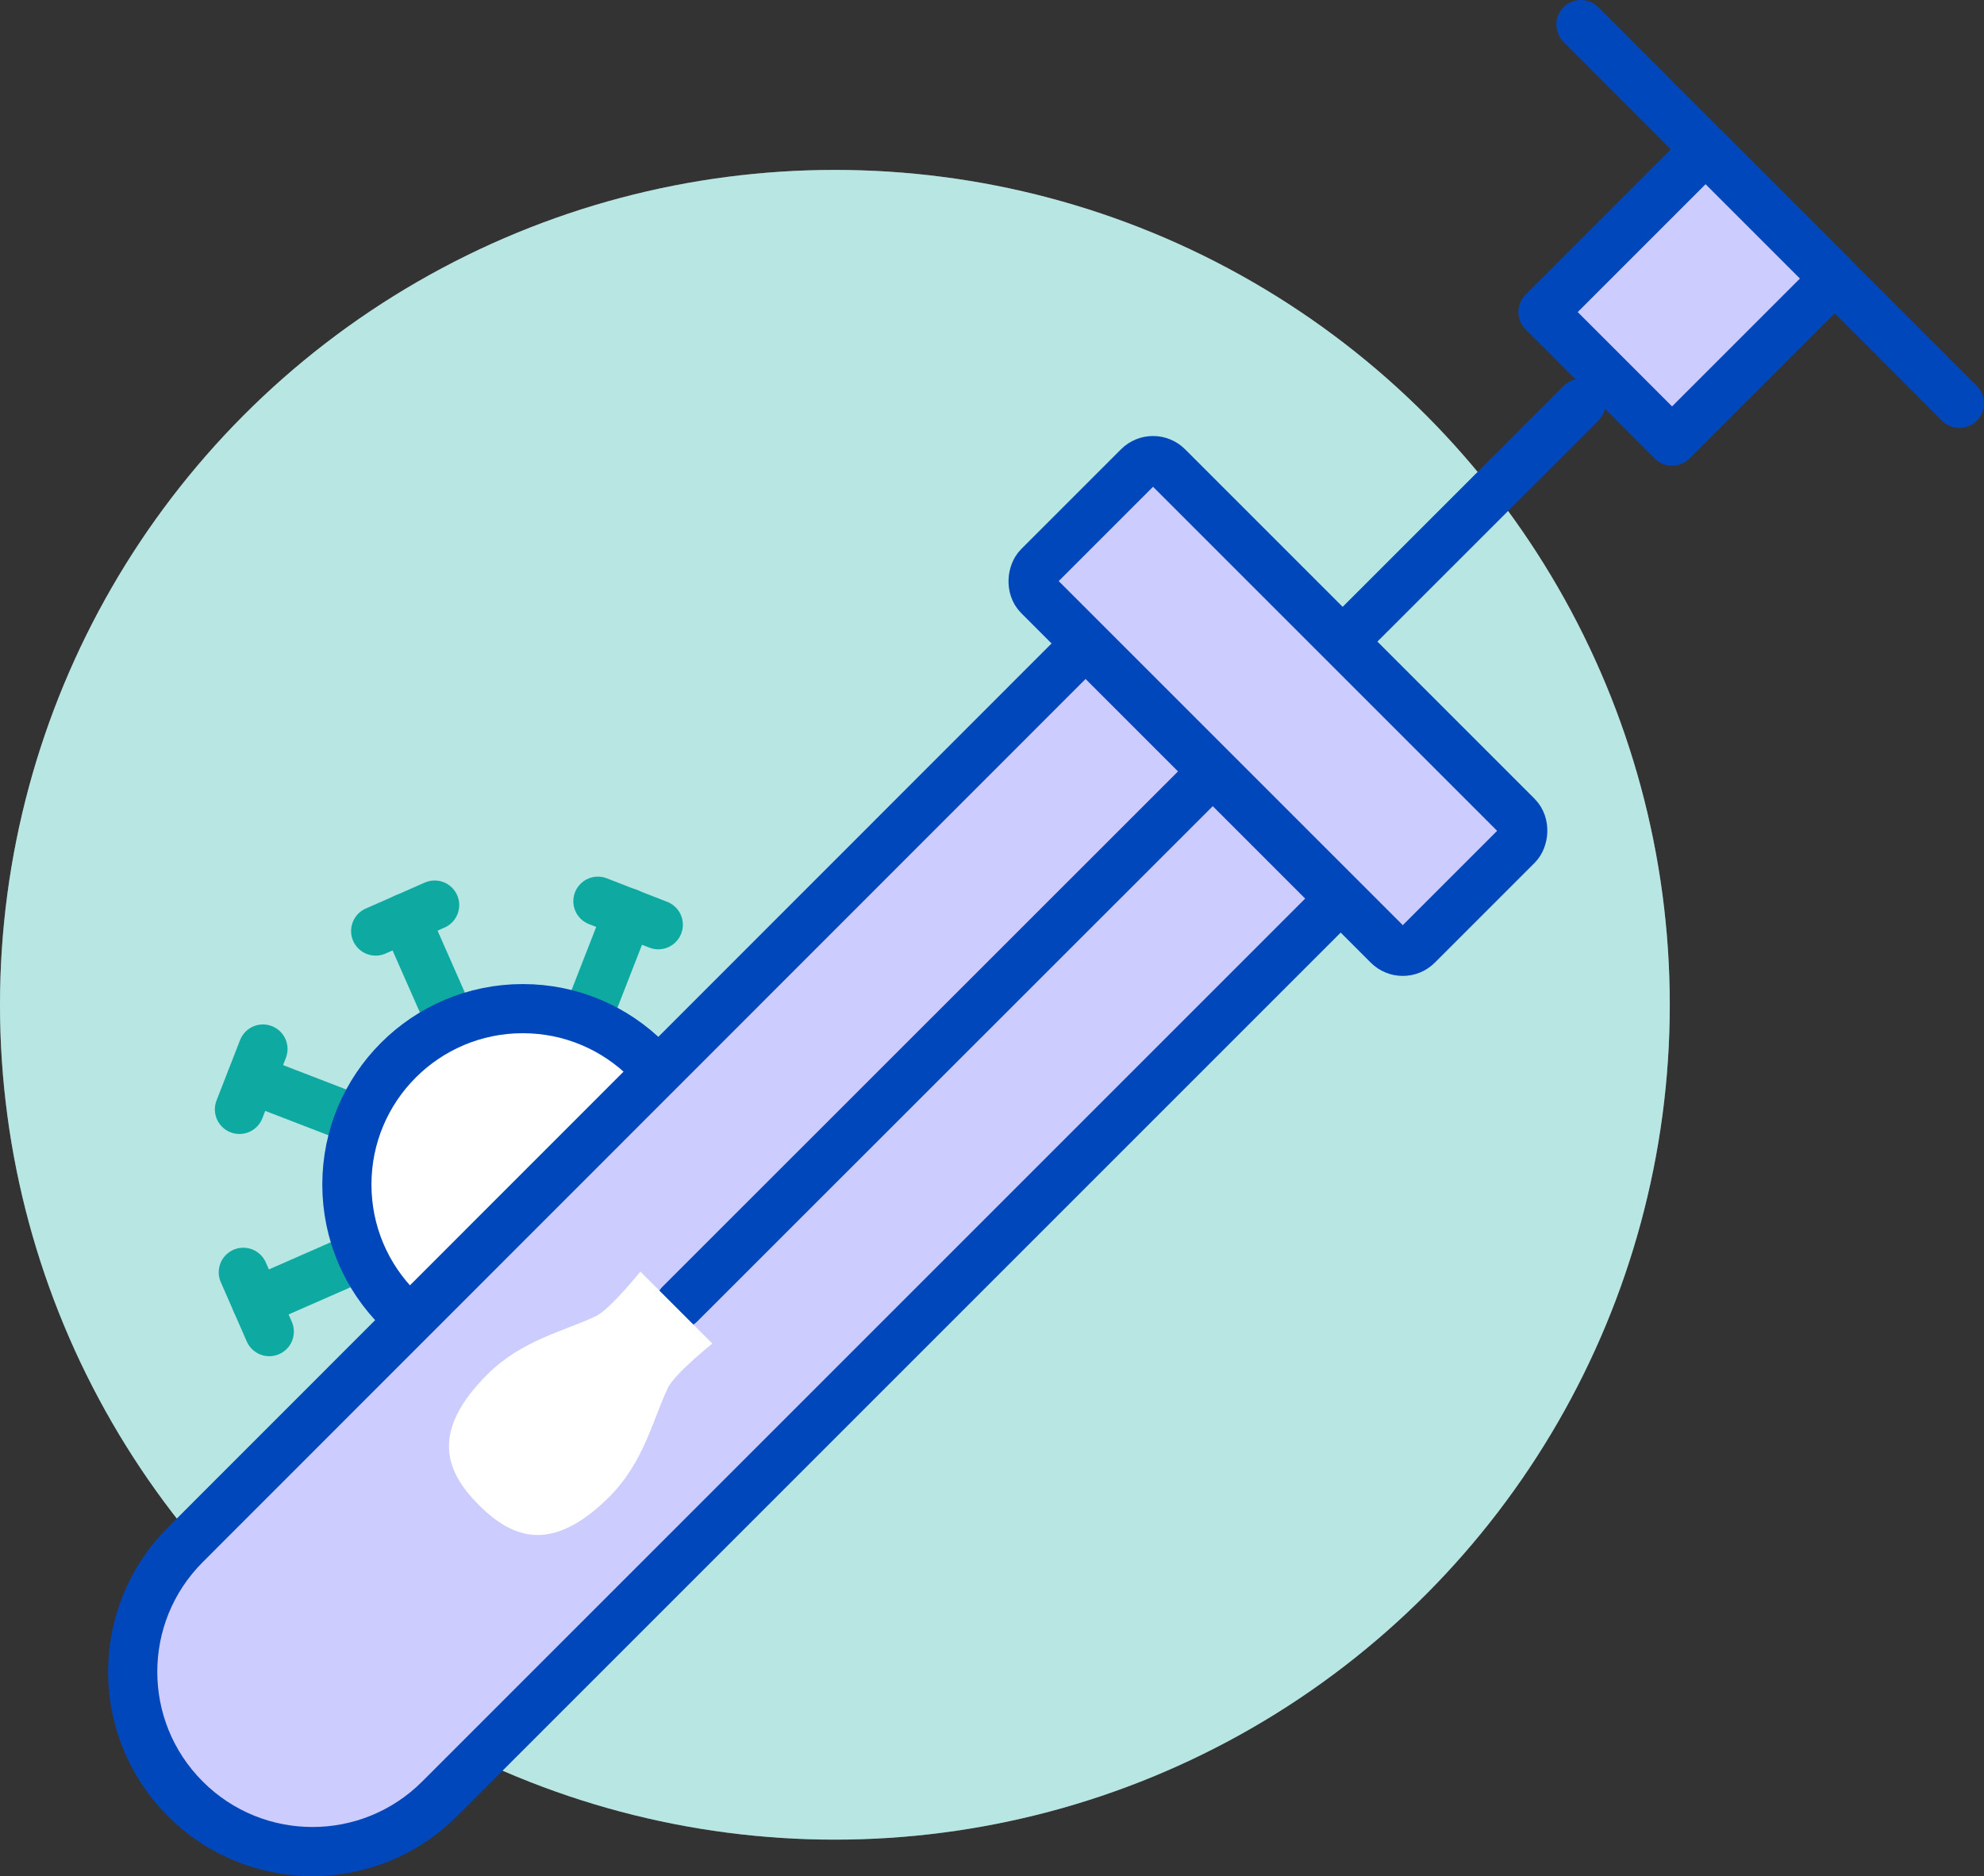
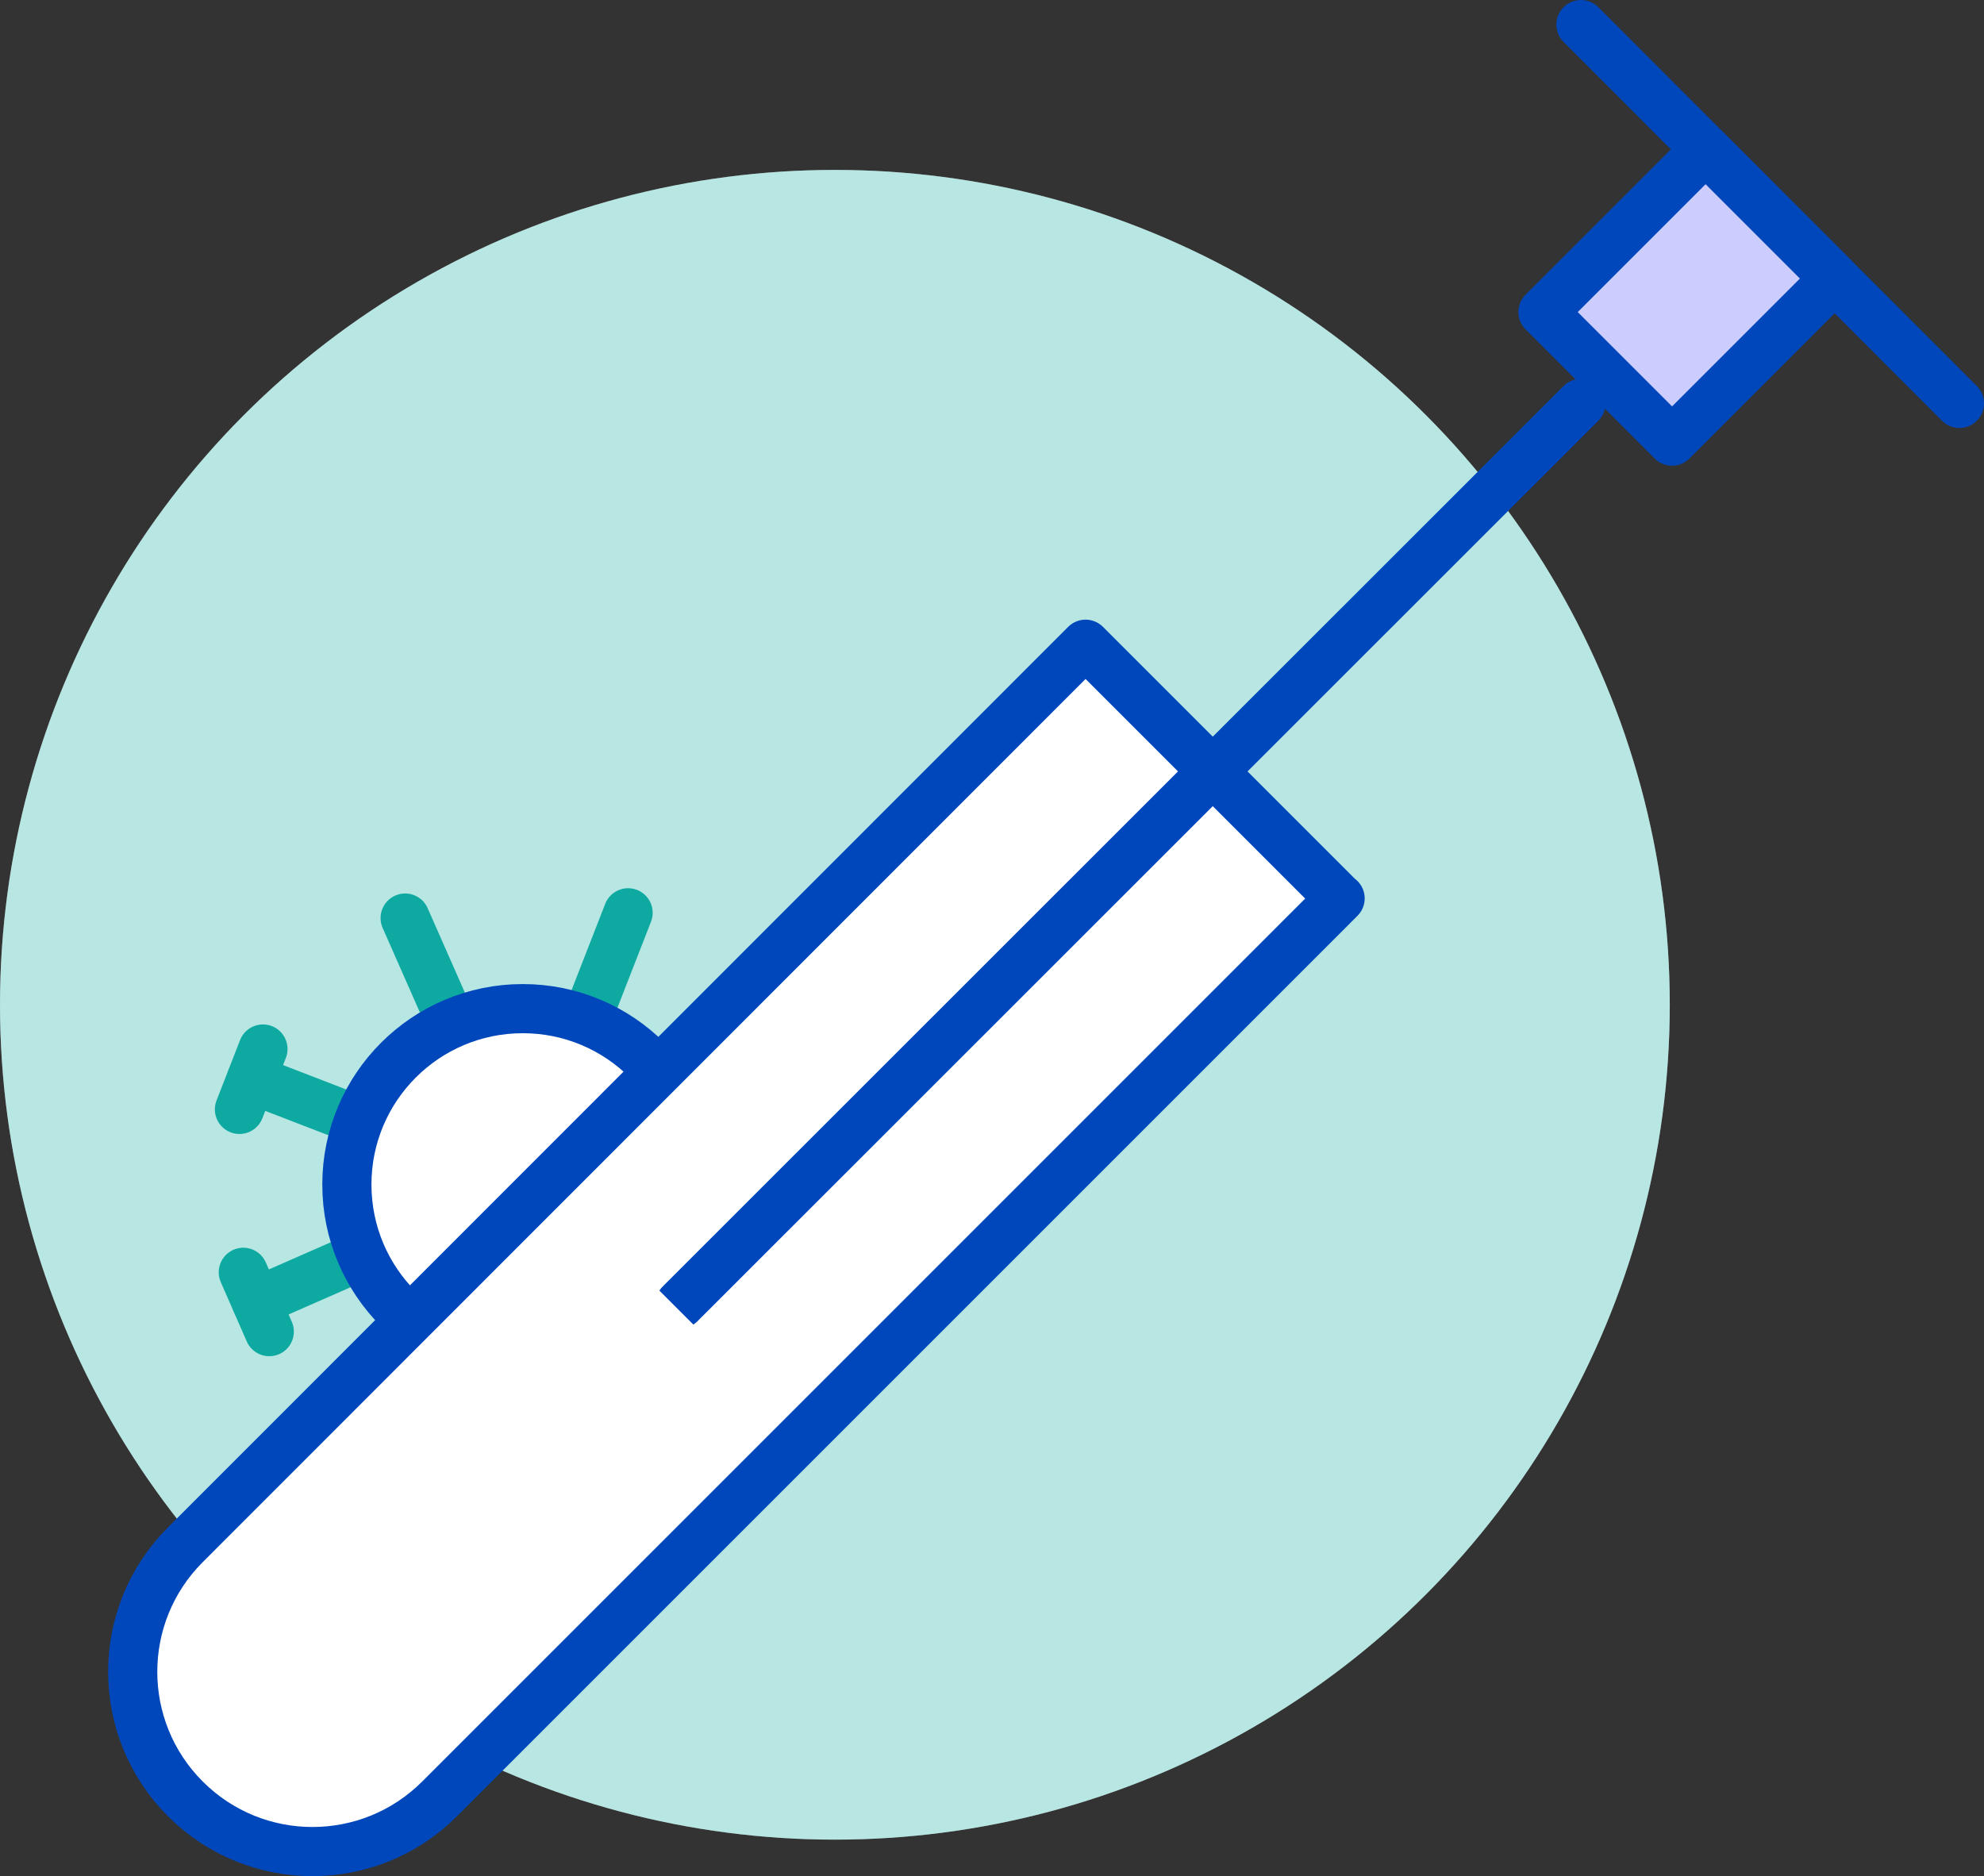
<svg xmlns="http://www.w3.org/2000/svg" viewBox="0 0 56.51 53.44">
  <rect x="0" y="0" width="56.51" height="53.44" fill="#333333" stroke="none" />
  <defs>
    <style>.ah{stroke:#0eaaa1;}.ah,.ai{fill:none;}.ah,.ai,.aj,.ak,.al{stroke-linecap:round;stroke-linejoin:round;stroke-width:1.4px;}.ai,.aj,.ak,.al{stroke:#0047bb;}.am,.al{fill:#fff;}.an,.aj{fill:#ccf;}.ak{fill:#0047bb;}.ao{fill:#0eaaa1;opacity:.3;}</style>
  </defs>
  <g id="a">
    <g id="b" />
    <g id="c" />
    <g id="d" />
    <g id="e" />
    <g id="f" />
    <g id="g" />
    <g id="h" />
    <g id="i" />
    <g id="j" />
    <g id="k" />
    <g id="l" />
    <g id="m" />
  </g>
  <g id="n" />
  <g id="o" />
  <g id="p">
    <g id="q" />
    <g id="r">
      <g>
        <circle class="am" cx="23.78" cy="28.62" r="23.78" />
        <circle class="ao" cx="23.78" cy="28.62" r="23.78" />
      </g>
      <g>
        <line class="ah" x1="9.57" y1="31.67" x2="7.16" y2="30.74" />
        <line class="ah" x1="6.82" y1="31.6" x2="7.49" y2="29.88" />
        <line class="ah" x1="9.67" y1="36.04" x2="7.3" y2="37.08" />
        <line class="ah" x1="7.67" y1="37.93" x2="6.93" y2="36.24" />
        <line class="ah" x1="12.83" y1="39.06" x2="11.89" y2="41.47" />
        <line class="ah" x1="12.75" y1="41.8" x2="11.03" y2="41.14" />
        <line class="ah" x1="17.19" y1="38.96" x2="18.24" y2="41.32" />
        <line class="ah" x1="19.08" y1="40.95" x2="17.39" y2="41.7" />
        <line class="ah" x1="12.58" y1="28.51" x2="11.54" y2="26.15" />
-         <line class="ah" x1="12.38" y1="25.78" x2="10.7" y2="26.52" />
        <line class="ah" x1="20.11" y1="31.43" x2="22.48" y2="30.39" />
        <line class="ah" x1="22.85" y1="31.23" x2="22.1" y2="29.54" />
        <line class="ah" x1="20.21" y1="35.8" x2="22.62" y2="36.73" />
        <line class="ah" x1="22.96" y1="35.87" x2="22.29" y2="37.59" />
        <line class="ah" x1="16.95" y1="28.41" x2="17.89" y2="26" />
-         <line class="ah" x1="17.03" y1="25.67" x2="18.75" y2="26.34" />
        <circle class="al" cx="14.89" cy="33.74" r="5.01" />
      </g>
      <g>
        <path class="am" d="M38.17,25.59L12.52,51.24c-2,2-5.24,2-7.24,0h0c-2-2-2-5.24,0-7.24L30.92,18.35l7.24,7.24Z" />
-         <path class="an" d="M38.17,25.59L12.52,51.24c-2,2-5.24,2-7.24,0h0c-2-2-2-5.24,0-7.24L30.92,18.35l7.24,7.24Z" />
        <path class="ai" d="M38.17,25.59L12.52,51.24c-2,2-5.24,2-7.24,0h0c-2-2-2-5.24,0-7.24L30.92,18.35l7.24,7.24Z" />
      </g>
      <line class="ak" x1="19.37" y1="37.14" x2="45.03" y2="11.49" />
      <line class="ak" x1="45.03" y1=".7" x2="55.81" y2="11.49" />
      <rect class="aj" x="44.83" y="5.81" width="6.55" height="5.2" transform="translate(8.14 36.48) rotate(-45)" />
-       <rect class="aj" x="28.77" y="17.51" width="15.26" height="5.2" rx=".59" ry=".59" transform="translate(24.88 -19.85) rotate(45)" />
      <path class="am" d="M19.02,39.54c.19-.41,1.27-1.27,1.27-1.27l-2.05-2.05s-.87,1.08-1.27,1.27c-.88,.42-2.11,.68-3.09,1.66-1.63,1.63-1.2,2.76-.24,3.72s2.09,1.39,3.72-.24c.98-.98,1.24-2.21,1.66-3.09Z" />
    </g>
    <g id="s" />
    <g id="t" />
    <g id="u" />
    <g id="v" />
    <g id="w" />
    <g id="x" />
    <g id="y" />
    <g id="a`" />
    <g id="aa" />
    <g id="ab" />
    <g id="ac" />
    <g id="ad" />
    <g id="ae" />
    <g id="af" />
    <g id="ag" />
  </g>
</svg>